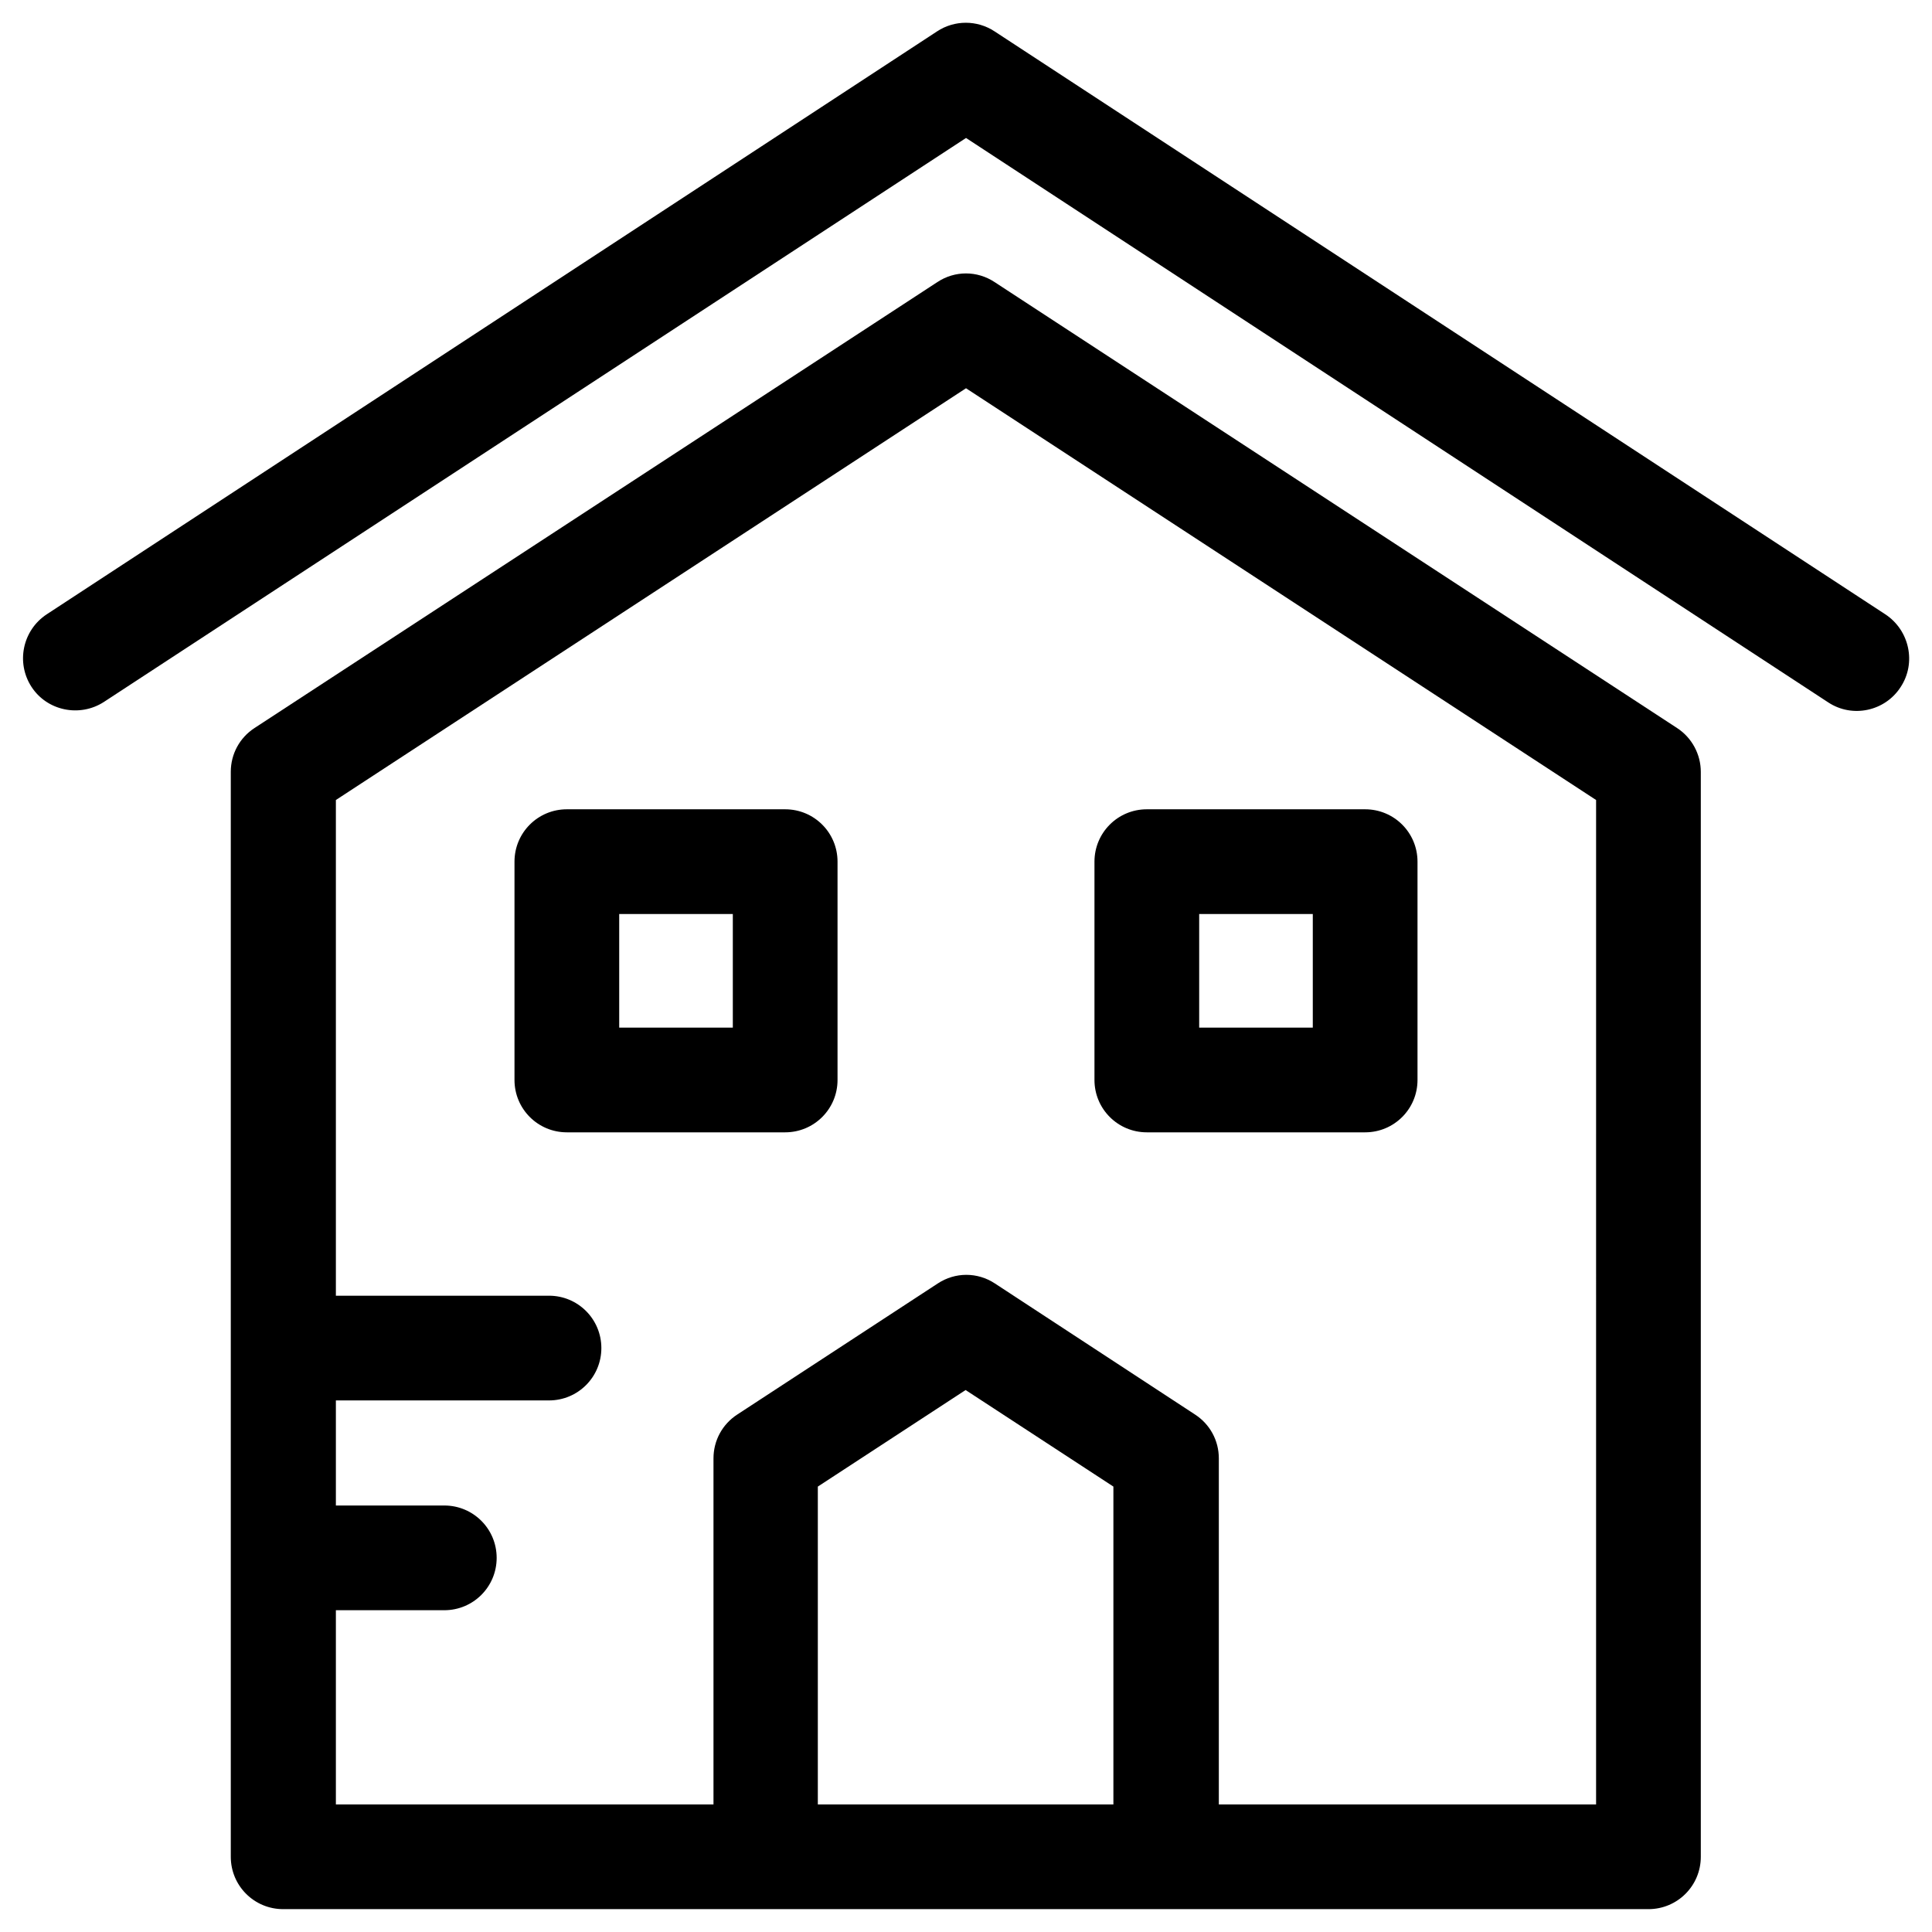
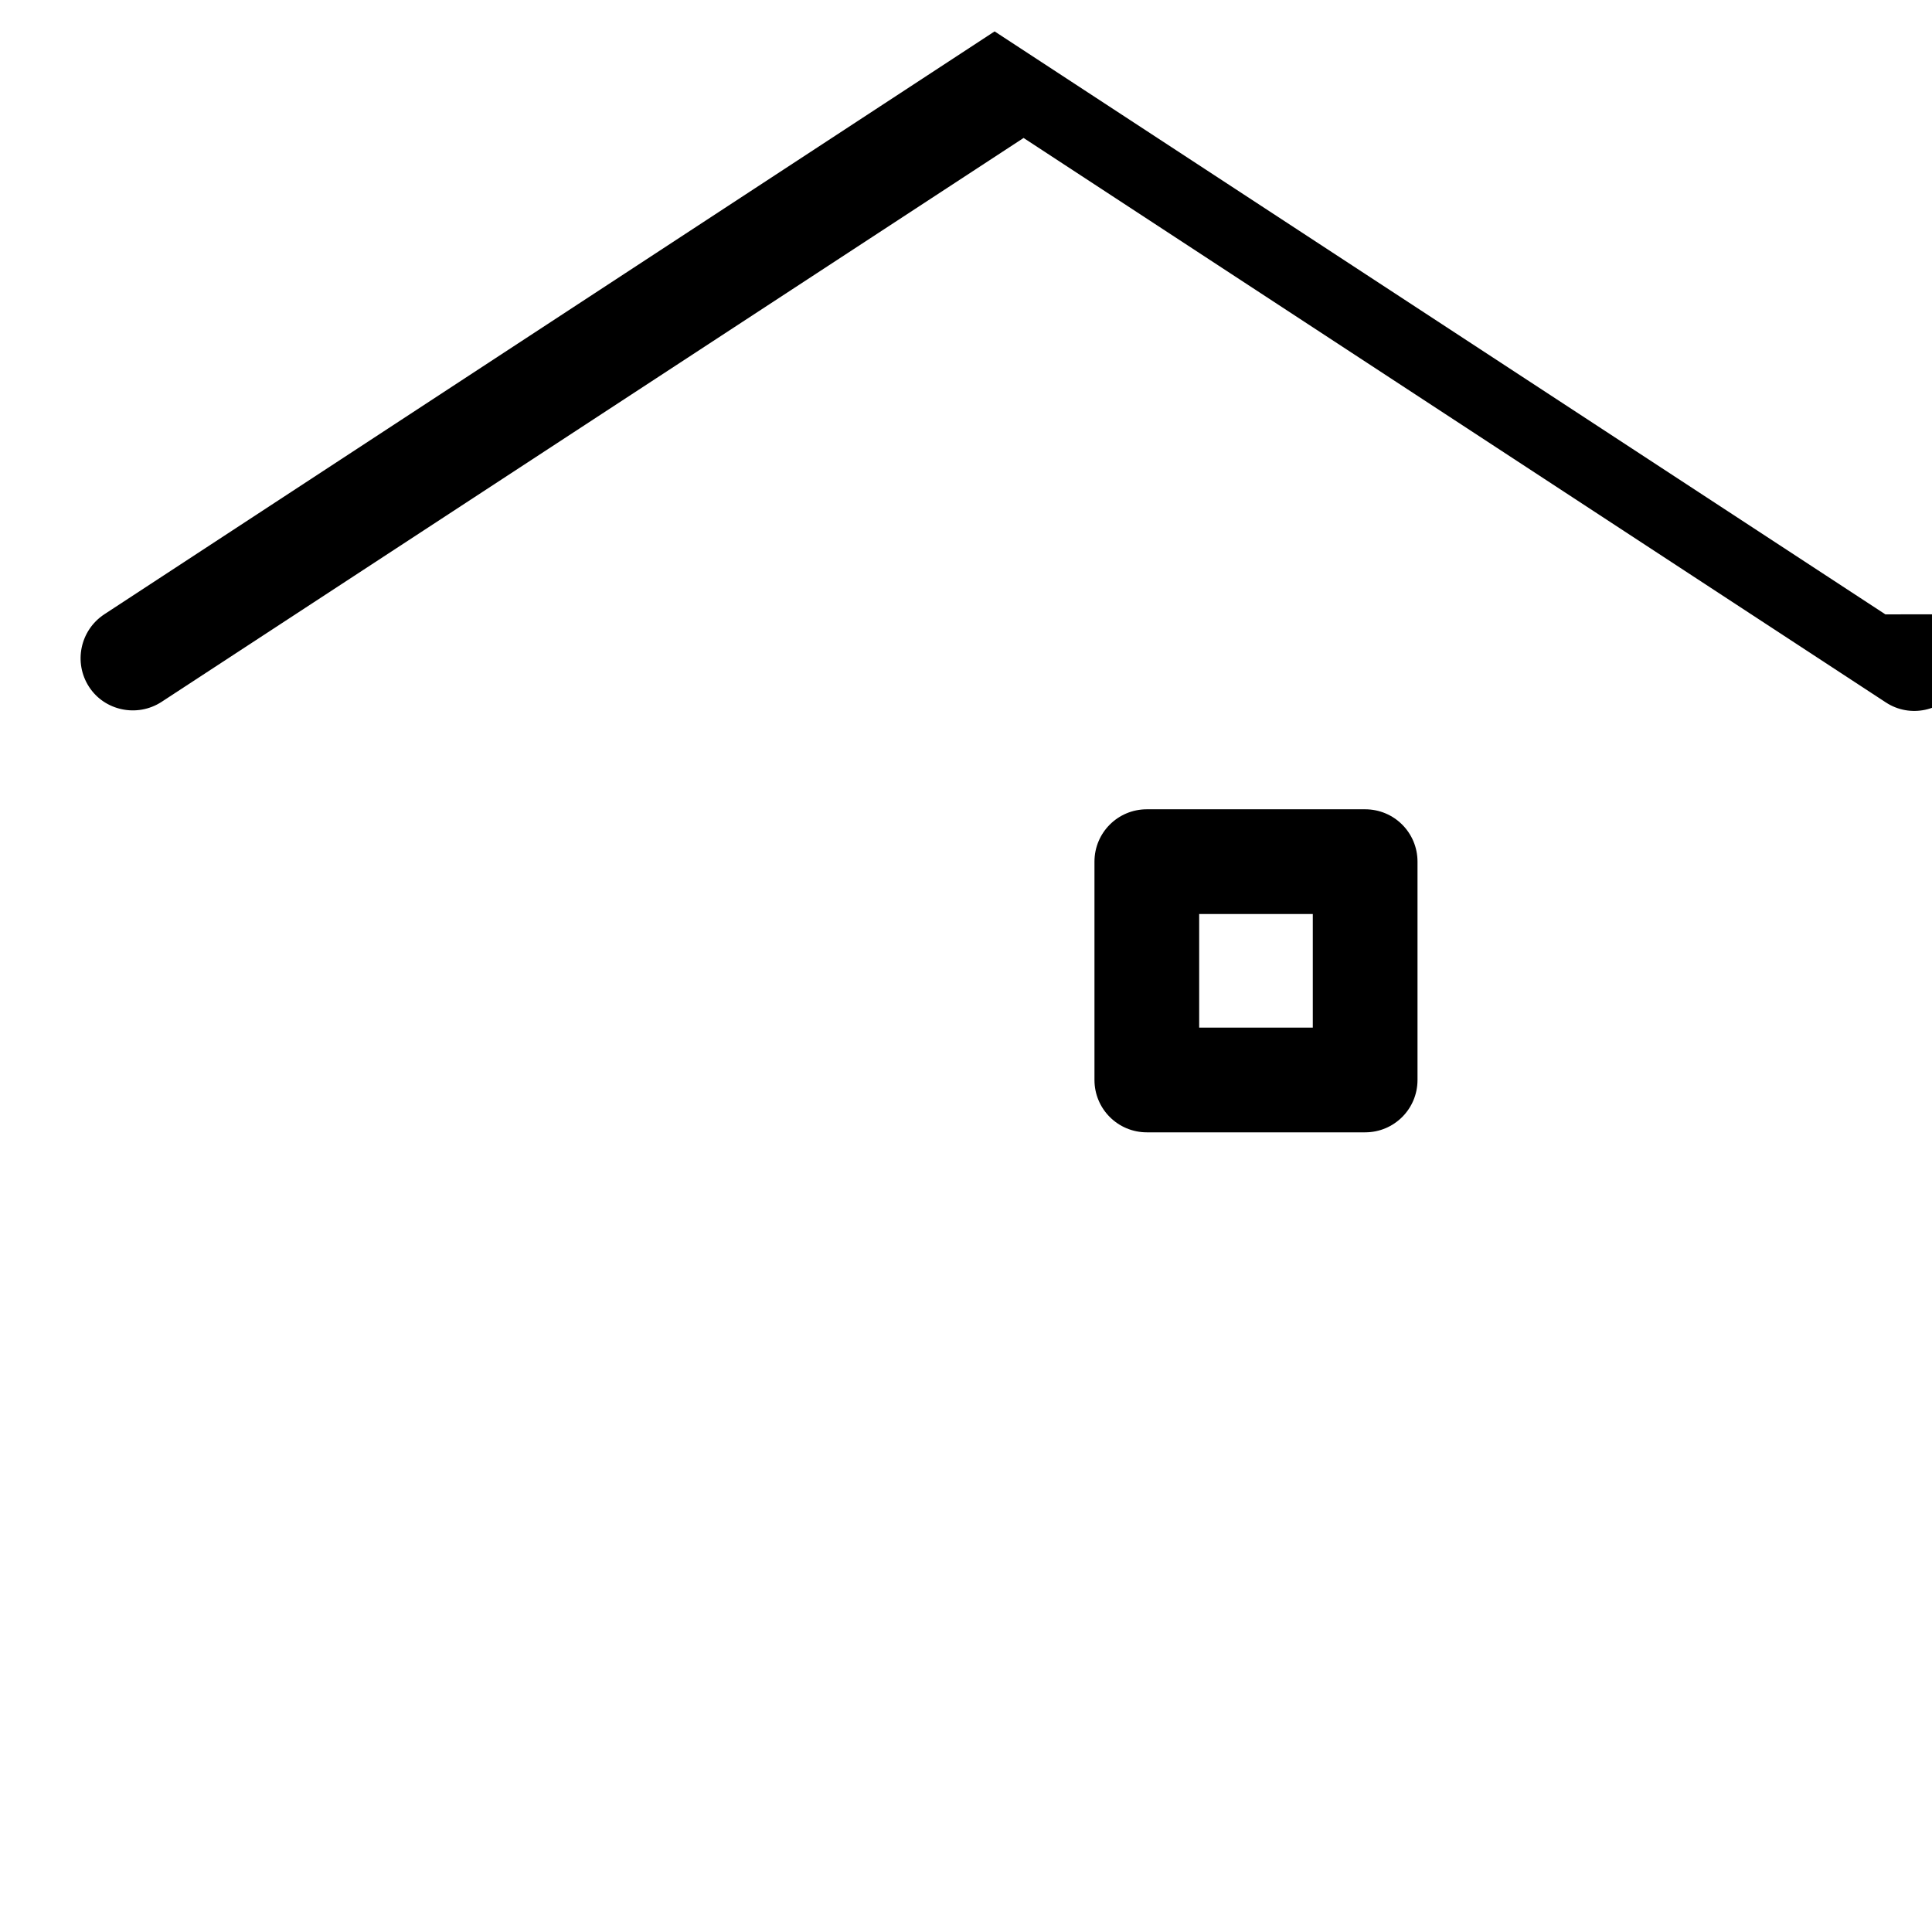
<svg xmlns="http://www.w3.org/2000/svg" fill="#000000" width="800px" height="800px" version="1.1" viewBox="144 144 512 512">
  <g>
-     <path d="m643.64 306.81-236.06-154.49c-4.625-3.051-10.629-3.051-15.254 0l-235.96 154.49c-6.394 4.231-8.168 12.793-4.035 19.188 4.133 6.394 12.793 8.168 19.188 4.035l228.49-149.47 228.48 149.57c6.394 4.231 15.055 2.363 19.188-4.035 4.231-6.398 2.363-15.059-4.035-19.289z" />
-     <path d="m588.43 336.93-180.86-118.18c-4.625-3.051-10.527-3.051-15.152 0l-180.96 118.18c-3.938 2.559-6.297 6.887-6.297 11.609v287.53c0 7.676 6.199 13.875 13.875 13.875h361.82c7.676 0 13.875-6.199 13.875-13.875v-287.53c0-4.625-2.363-9.055-6.301-11.609zm-149.27 285.26h-78.426v-84.23l39.164-25.586 39.164 25.586v84.23zm127.82 0h-99.977v-91.711c0-4.723-2.363-9.055-6.297-11.609l-53.039-34.734c-4.625-3.051-10.527-3.051-15.152 0l-53.137 34.734c-3.938 2.559-6.297 6.887-6.297 11.609v91.711h-100.07v-51.465h28.734c7.676 0 13.875-6.199 13.875-13.875 0-7.676-6.199-13.875-13.875-13.875h-28.734v-27.848h56.48c7.676 0 13.875-6.199 13.875-13.875s-6.199-13.875-13.875-13.875l-56.48 0.004v-131.37l166.99-109.12 166.98 109.12z" />
-     <path d="m352.08 358.47h-57.859c-7.676 0-13.875 6.199-13.875 13.875v57.859c0 7.676 6.199 13.875 13.875 13.875h57.859c7.676 0 13.875-6.199 13.875-13.875v-57.859c0-7.676-6.199-13.875-13.875-13.875zm-13.875 57.859h-30.109v-30.109h30.109z" />
+     <path d="m643.64 306.81-236.06-154.49l-235.96 154.49c-6.394 4.231-8.168 12.793-4.035 19.188 4.133 6.394 12.793 8.168 19.188 4.035l228.49-149.47 228.48 149.57c6.394 4.231 15.055 2.363 19.188-4.035 4.231-6.398 2.363-15.059-4.035-19.289z" />
    <path d="m447.92 444.08h57.859c7.676 0 13.875-6.199 13.875-13.875v-57.859c0-7.676-6.199-13.875-13.875-13.875h-57.859c-7.676 0-13.875 6.199-13.875 13.875v57.859c0.004 7.676 6.203 13.875 13.875 13.875zm13.875-57.859h30.109v30.109h-30.109z" />
  </g>
</svg>